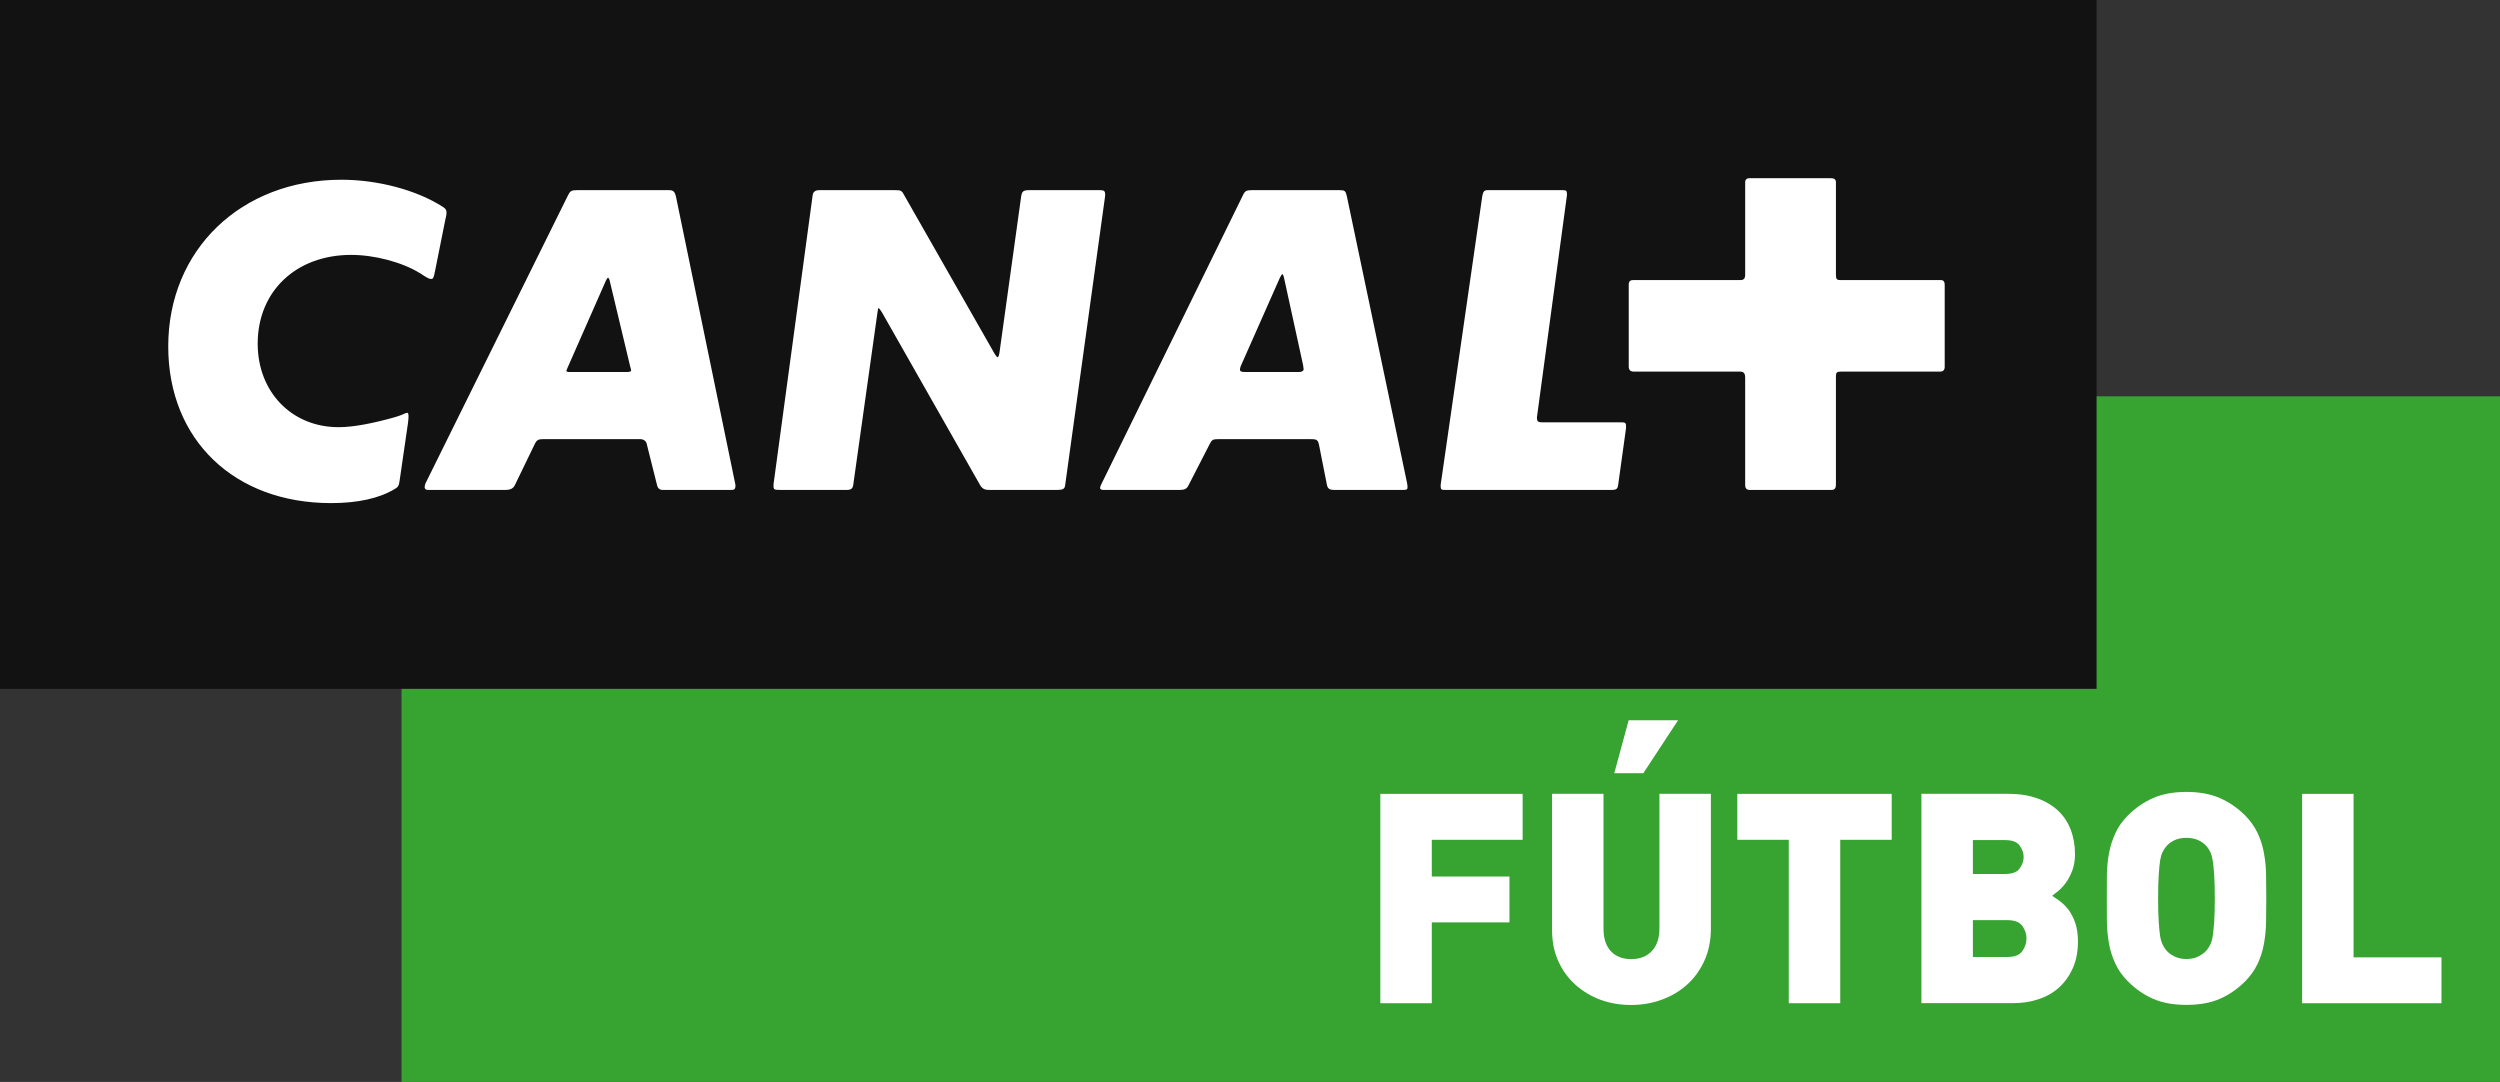
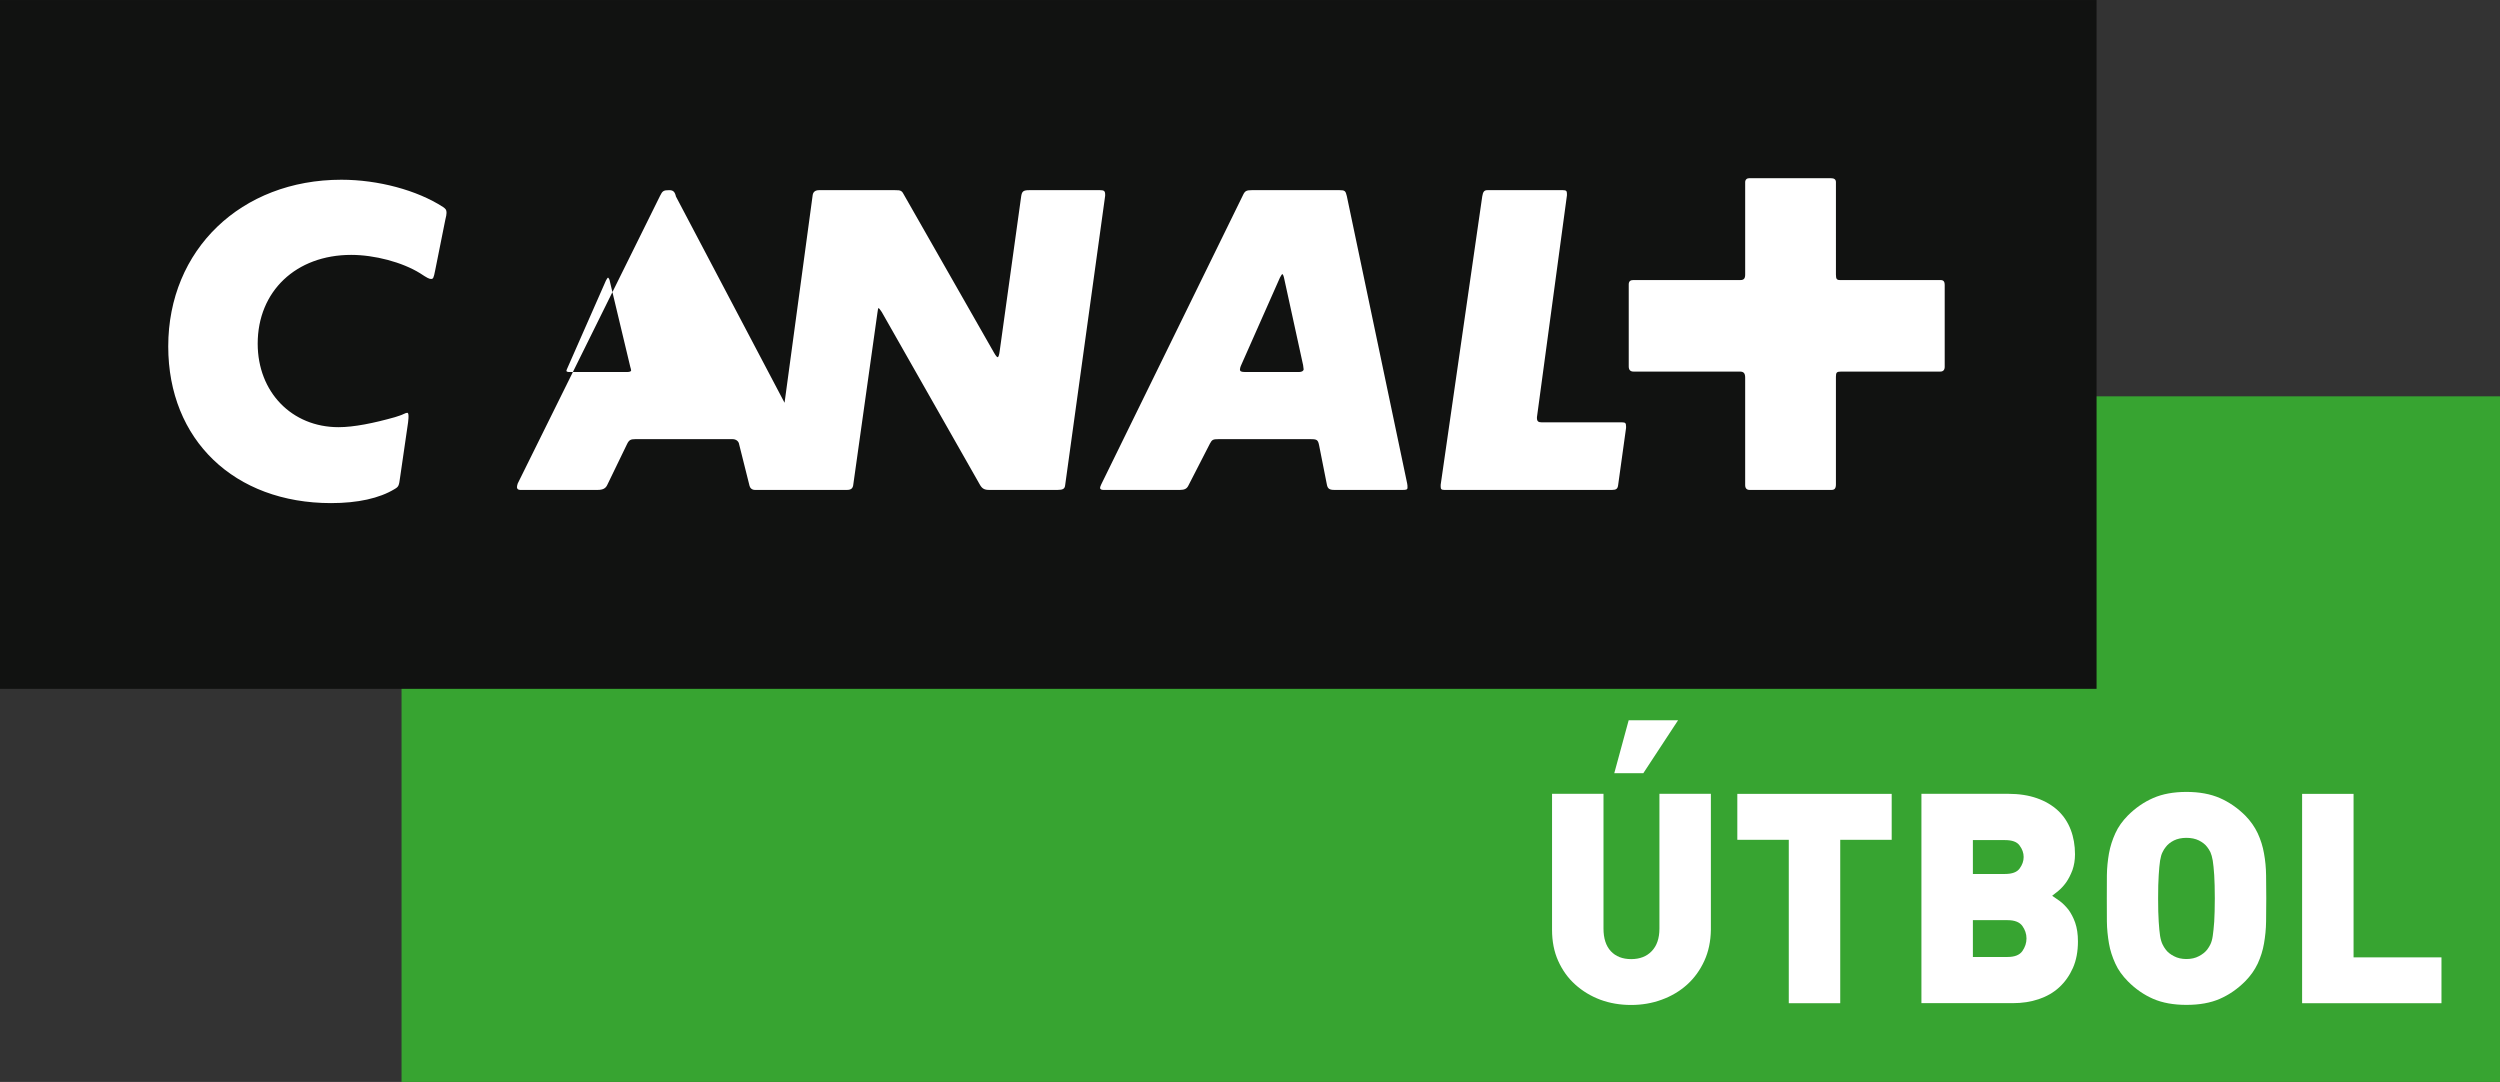
<svg xmlns="http://www.w3.org/2000/svg" xmlns:ns1="http://www.inkscape.org/namespaces/inkscape" width="714" height="309" id="svg2" version="1.1">
  <rect width="100%" height="100%" fill="#333333" stroke="none" />
  <g ns1:label="Layer 1" ns1:groupmode="layer" id="layer1" transform="translate(-8.413,-36.038)">
    <rect style="fill:#37a431" id="rect133" height="195.81" width="599.32" y="149.228" x="123.093" />
-     <polygon style="fill:#ffffff" id="polygon135" points="379.444,71.673 379.444,72.611 378.847,72.611 378.847,70.182 380.498,70.182 380.498,70.715 379.444,70.715 379.444,71.141 380.345,71.141 380.345,71.673 " transform="matrix(24.615,0,0,24.615,-8922.681,-1464.762)" />
    <path style="fill:#ffffff" id="path137" d="m 477.743,256.868 h -8.295 l 4.111,-15.113 h 14.104 l -9.92,15.113 z m 17.427,53.586 c -1.206,2.634 -2.831,4.898 -4.898,6.769 -2.068,1.871 -4.505,3.323 -7.286,4.332 -2.732,1.009 -5.661,1.502 -8.738,1.502 -3.126,0 -6.055,-0.492 -8.787,-1.502 -2.683,-1.009 -5.095,-2.461 -7.163,-4.332 -2.093,-1.871 -3.692,-4.135 -4.874,-6.769 -1.182,-2.634 -1.748,-5.588 -1.748,-8.886 v -38.817 h 14.695 v 38.473 c 0,2.806 0.689,4.948 2.093,6.474 1.404,1.502 3.347,2.264 5.809,2.264 2.462,0 4.431,-0.763 5.858,-2.264 1.477,-1.526 2.215,-3.668 2.215,-6.474 v -38.473 h 14.695 v 38.817 c -0.051,3.298 -0.664,6.252 -1.871,8.886" />
    <polygon style="fill:#ffffff" id="polygon139" points="384.183,70.715 384.183,72.611 383.586,72.611 383.586,70.715 382.989,70.715 382.989,70.182 384.78,70.182 384.78,70.715 " transform="matrix(24.615,0,0,24.615,-8922.681,-1464.762)" />
    <path style="fill:#ffffff" id="path141" d="m 587.18,304.055 c 0,-1.305 -0.417,-2.486 -1.182,-3.569 -0.789,-1.083 -2.191,-1.649 -4.209,-1.649 h -9.92 v 10.511 h 9.92 c 2.02,0 3.421,-0.566 4.209,-1.674 0.789,-1.132 1.182,-2.338 1.182,-3.618 m -0.813,-23.261 c 0,-1.157 -0.393,-2.264 -1.157,-3.274 -0.737,-1.058 -2.142,-1.551 -4.16,-1.551 h -9.181 v 9.674 h 9.181 c 2.02,0 3.421,-0.517 4.16,-1.551 0.762,-1.034 1.157,-2.117 1.157,-3.298 m 15.507,24.098 c 0,2.855 -0.467,5.391 -1.429,7.581 -0.96,2.166 -2.264,4.012 -3.914,5.538 -1.648,1.526 -3.618,2.634 -5.883,3.397 -2.264,0.763 -4.701,1.132 -7.433,1.132 h -26.043 v -59.789 h 24.812 c 3.077,0 5.784,0.419 8.172,1.255 2.388,0.837 4.381,2.018 6.031,3.545 1.6,1.502 2.806,3.323 3.618,5.44 0.813,2.117 1.231,4.48 1.231,7.04 0,1.674 -0.271,3.2 -0.737,4.529 -0.518,1.354 -1.109,2.511 -1.797,3.495 -0.713,0.985 -1.453,1.772 -2.191,2.388 -0.762,0.615 -1.377,1.083 -1.797,1.428 0.616,0.394 1.328,0.886 2.166,1.502 0.837,0.615 1.648,1.428 2.461,2.437 0.737,1.009 1.429,2.264 1.944,3.741 0.518,1.502 0.789,3.274 0.789,5.341" />
    <path style="fill:#ffffff" id="path143" d="m 640.963,292.633 c 0,-2.757 -0.072,-4.972 -0.171,-6.671 -0.123,-1.723 -0.247,-3.101 -0.417,-4.135 -0.171,-1.034 -0.417,-1.821 -0.664,-2.388 -0.296,-0.566 -0.566,-1.058 -0.935,-1.502 -0.542,-0.738 -1.353,-1.354 -2.364,-1.871 -1.008,-0.492 -2.191,-0.738 -3.569,-0.738 -1.328,0 -2.535,0.246 -3.545,0.738 -1.008,0.517 -1.797,1.132 -2.339,1.871 -0.369,0.443 -0.664,0.935 -0.935,1.502 -0.296,0.566 -0.518,1.354 -0.689,2.388 -0.146,1.034 -0.296,2.412 -0.393,4.135 -0.122,1.698 -0.171,3.914 -0.171,6.671 0,2.732 0.051,4.948 0.171,6.646 0.093,1.674 0.247,3.028 0.393,4.061 0.171,1.034 0.417,1.821 0.689,2.388 0.271,0.566 0.566,1.058 0.935,1.526 0.518,0.714 1.328,1.354 2.339,1.871 1.008,0.542 2.215,0.812 3.545,0.812 1.377,0 2.56,-0.271 3.569,-0.812 1.008,-0.517 1.797,-1.157 2.364,-1.871 0.369,-0.468 0.64,-0.96 0.935,-1.526 0.271,-0.566 0.518,-1.354 0.664,-2.388 0.146,-1.034 0.296,-2.388 0.417,-4.061 0.093,-1.674 0.171,-3.889 0.171,-6.646 m 14.695,0 c 0,2.24 -0.021,4.431 -0.051,6.597 -0.021,2.141 -0.247,4.234 -0.591,6.252 -0.344,2.018 -0.96,3.938 -1.797,5.76 -0.862,1.822 -2.044,3.495 -3.594,5.071 -2.19,2.191 -4.628,3.865 -7.237,4.997 -2.634,1.157 -5.809,1.723 -9.526,1.723 -3.668,0 -6.843,-0.566 -9.501,-1.723 -2.609,-1.132 -5.046,-2.806 -7.212,-4.997 -1.551,-1.575 -2.781,-3.249 -3.594,-5.071 -0.837,-1.822 -1.477,-3.741 -1.822,-5.76 -0.344,-2.018 -0.566,-4.111 -0.591,-6.252 -0.021,-2.166 -0.021,-4.357 -0.021,-6.597 0,-2.24 0,-4.431 0.021,-6.597 0.021,-2.166 0.247,-4.234 0.591,-6.252 0.369,-2.018 0.985,-3.938 1.822,-5.76 0.814,-1.822 2.044,-3.52 3.594,-5.095 2.166,-2.166 4.603,-3.84 7.212,-4.972 2.634,-1.157 5.809,-1.748 9.501,-1.748 3.692,0 6.867,0.591 9.526,1.748 2.609,1.132 5.046,2.806 7.237,4.972 1.551,1.575 2.732,3.274 3.594,5.095 0.837,1.821 1.453,3.741 1.797,5.76 0.369,2.018 0.566,4.086 0.591,6.252 0.021,2.191 0.051,4.381 0.051,6.597" />
    <polygon style="fill:#ffffff" id="polygon145" points="391.159,72.079 391.159,72.611 389.542,72.611 389.542,70.182 390.139,70.182 390.139,72.079 " transform="matrix(24.615,0,0,24.615,-8922.681,-1464.762)" />
    <rect style="fill:#111211" id="rect147" height="196.721" width="598.779" y="36.049" x="8.413" />
-     <path style="fill:#ffffff" id="path149" d="m 534.258,142.163 h 28.307 c 0.789,0 1.255,-0.443 1.255,-1.354 V 117.499 c 0,-1.132 -0.369,-1.477 -1.255,-1.477 h -28.652 c -0.935,0 -1.158,-0.32 -1.158,-1.6 V 88.06 c 0,-0.788 -0.493,-1.132 -1.502,-1.132 h -23.261 c -0.689,0 -1.157,0.443 -1.157,1.132 v 26.362 c 0,1.157 -0.369,1.6 -1.38,1.6 h -30.596 c -0.789,0 -1.28,0.345 -1.28,1.255 v 23.409 c 0,1.034 0.493,1.477 1.377,1.477 h 30.375 c 1.033,0 1.502,0.443 1.502,1.723 v 30.695 c 0,0.935 0.467,1.379 1.255,1.379 h 23.409 c 0.887,0 1.255,-0.443 1.255,-1.6 v -30.695 c 0,-1.255 0.219,-1.502 1.502,-1.502 M 431.735,92.171 419.87,174.483 v 0.566 c 0,0.689 0.247,0.911 1.033,0.911 h 47.925 c 1.158,0 1.6,-0.32 1.724,-1.379 l 2.264,-16.32 v -0.468 c 0,-0.911 -0.219,-1.132 -1.133,-1.132 h -22.941 c -1.033,0 -1.377,-0.345 -1.377,-1.255 v -0.222 l 8.566,-63.358 v -0.443 c 0,-0.812 -0.219,-1.034 -1.133,-1.034 h -21.587 c -0.91,0 -1.255,0.443 -1.477,1.822 m -57.081,22.153 c 0.122,0 0.344,0.443 0.467,1.009 l 5.464,25.009 c 0,0.345 0.146,0.812 0.146,1.157 0,0.443 -0.493,0.788 -1.28,0.788 h -15.433 c -1.133,0 -1.477,-0.222 -1.477,-0.689 0,-0.345 0.123,-0.689 0.246,-1.034 l 11.175,-25.23 c 0.344,-0.664 0.591,-1.009 0.689,-1.009 m -52.06,61.069 c 0,0.345 0.344,0.566 0.91,0.566 h 21.932 c 1.231,0 1.944,-0.32 2.388,-1.255 l 6.154,-11.987 c 0.591,-1.132 0.935,-1.255 2.437,-1.255 h 26.362 c 1.797,0 2.068,0.222 2.388,1.822 l 2.191,11.077 c 0.219,1.28 0.789,1.6 2.166,1.6 h 19.52 c 1.033,0 1.353,-0.098 1.353,-0.665 0,-0.369 0,-0.812 -0.093,-1.157 L 393.066,92.047 c -0.344,-1.477 -0.566,-1.698 -2.044,-1.698 h -25.132 c -1.502,0 -1.944,0.222 -2.511,1.477 l -40.442,82.533 c -0.219,0.468 -0.344,0.812 -0.344,1.034 m -93.265,-0.566 c 0,1.034 0.219,1.132 1.944,1.132 h 19.027 c 1.182,0 1.724,-0.443 1.822,-1.6 l 6.868,-48.86 c 0.093,-0.788 0.219,-1.477 0.32,-1.477 0.123,0 0.493,0.443 0.935,1.132 l 27.962,49.205 c 0.689,1.28 1.404,1.6 2.732,1.6 h 19.519 c 1.526,0 2.068,-0.32 2.166,-1.379 L 324.046,91.948 v -0.345 c 0,-1.034 -0.344,-1.255 -1.477,-1.255 h -20.209 c -1.673,0 -2.068,0.345 -2.288,1.698 l -6.154,44.307 c -0.123,1.009 -0.344,1.698 -0.566,1.698 -0.219,0 -0.566,-0.443 -1.033,-1.255 L 266.744,91.948 c -0.762,-1.502 -1.008,-1.6 -2.708,-1.6 h -21.686 c -1.033,0 -1.724,0.443 -1.846,1.477 l -11.175,82.533 v 0.468 z m -47.26,-59.494 c 0.093,0 0.469,0.468 0.542,1.157 l 5.809,24.319 c 0.122,0.443 0.246,0.788 0.246,1.034 0,0.222 -0.344,0.443 -1.133,0.443 h -16.566 c -0.442,0 -0.789,-0.122 -0.789,-0.345 0.093,-0.345 0.093,-0.345 0.246,-0.689 l 11.052,-25.107 c 0.247,-0.443 0.469,-0.812 0.591,-0.812 m 17.452,-24.984 h -26.362 c -1.575,0 -1.919,0.222 -2.585,1.6 l -40.664,82.189 c -0.093,0.345 -0.219,0.689 -0.219,1.034 0,0.468 0.344,0.788 0.91,0.788 h 22.129 c 1.502,0 2.288,-0.443 2.732,-1.379 l 5.686,-11.741 c 0.566,-1.157 1.057,-1.379 2.315,-1.379 h 27.839 c 0.91,0 1.724,0.566 1.846,1.477 l 2.978,11.889 c 0.196,0.689 0.762,1.132 1.551,1.132 h 19.766 c 0.664,0 1.008,-0.32 1.008,-1.034 v -0.443 L 201.465,92.17 C 201.145,90.791 200.676,90.348 199.522,90.348 m -63.58,6.498 c 0,-0.911 -0.219,-1.132 -1.008,-1.698 -7.434,-4.8 -18.51,-7.778 -29.021,-7.778 -28.652,0 -49.451,19.987 -49.451,47.605 0,26.707 18.88,44.75 46.497,44.75 7.631,0 13.809,-1.379 18.116,-3.988 1.182,-0.689 1.28,-0.911 1.6,-3.323 l 2.288,-15.753 c 0.123,-1.034 0.123,-1.477 0.123,-1.698 0,-0.689 -0.123,-1.034 -0.344,-1.034 -0.219,0 -0.591,0.122 -1.033,0.345 -0.689,0.345 -1.477,0.566 -2.511,0.911 -6.031,1.698 -11.667,2.855 -16.098,2.855 -13.366,0 -23.089,-10.043 -23.089,-23.852 0,-14.966 10.953,-25.353 26.707,-25.353 6.646,0 14.547,2.068 19.667,5.243 2.044,1.354 2.609,1.625 3.101,1.625 0.64,0 0.762,-0.122 1.231,-2.535 l 2.855,-14.252 c 0.271,-1.157 0.369,-1.6 0.369,-2.068" />
+     <path style="fill:#ffffff" id="path149" d="m 534.258,142.163 h 28.307 c 0.789,0 1.255,-0.443 1.255,-1.354 V 117.499 c 0,-1.132 -0.369,-1.477 -1.255,-1.477 h -28.652 c -0.935,0 -1.158,-0.32 -1.158,-1.6 V 88.06 c 0,-0.788 -0.493,-1.132 -1.502,-1.132 h -23.261 c -0.689,0 -1.157,0.443 -1.157,1.132 v 26.362 c 0,1.157 -0.369,1.6 -1.38,1.6 h -30.596 c -0.789,0 -1.28,0.345 -1.28,1.255 v 23.409 c 0,1.034 0.493,1.477 1.377,1.477 h 30.375 c 1.033,0 1.502,0.443 1.502,1.723 v 30.695 c 0,0.935 0.467,1.379 1.255,1.379 h 23.409 c 0.887,0 1.255,-0.443 1.255,-1.6 v -30.695 c 0,-1.255 0.219,-1.502 1.502,-1.502 M 431.735,92.171 419.87,174.483 v 0.566 c 0,0.689 0.247,0.911 1.033,0.911 h 47.925 c 1.158,0 1.6,-0.32 1.724,-1.379 l 2.264,-16.32 v -0.468 c 0,-0.911 -0.219,-1.132 -1.133,-1.132 h -22.941 c -1.033,0 -1.377,-0.345 -1.377,-1.255 v -0.222 l 8.566,-63.358 v -0.443 c 0,-0.812 -0.219,-1.034 -1.133,-1.034 h -21.587 c -0.91,0 -1.255,0.443 -1.477,1.822 m -57.081,22.153 c 0.122,0 0.344,0.443 0.467,1.009 l 5.464,25.009 c 0,0.345 0.146,0.812 0.146,1.157 0,0.443 -0.493,0.788 -1.28,0.788 h -15.433 c -1.133,0 -1.477,-0.222 -1.477,-0.689 0,-0.345 0.123,-0.689 0.246,-1.034 l 11.175,-25.23 c 0.344,-0.664 0.591,-1.009 0.689,-1.009 m -52.06,61.069 c 0,0.345 0.344,0.566 0.91,0.566 h 21.932 c 1.231,0 1.944,-0.32 2.388,-1.255 l 6.154,-11.987 c 0.591,-1.132 0.935,-1.255 2.437,-1.255 h 26.362 c 1.797,0 2.068,0.222 2.388,1.822 l 2.191,11.077 c 0.219,1.28 0.789,1.6 2.166,1.6 h 19.52 c 1.033,0 1.353,-0.098 1.353,-0.665 0,-0.369 0,-0.812 -0.093,-1.157 L 393.066,92.047 c -0.344,-1.477 -0.566,-1.698 -2.044,-1.698 h -25.132 c -1.502,0 -1.944,0.222 -2.511,1.477 l -40.442,82.533 c -0.219,0.468 -0.344,0.812 -0.344,1.034 m -93.265,-0.566 c 0,1.034 0.219,1.132 1.944,1.132 h 19.027 c 1.182,0 1.724,-0.443 1.822,-1.6 l 6.868,-48.86 c 0.093,-0.788 0.219,-1.477 0.32,-1.477 0.123,0 0.493,0.443 0.935,1.132 l 27.962,49.205 c 0.689,1.28 1.404,1.6 2.732,1.6 h 19.519 c 1.526,0 2.068,-0.32 2.166,-1.379 L 324.046,91.948 v -0.345 c 0,-1.034 -0.344,-1.255 -1.477,-1.255 h -20.209 c -1.673,0 -2.068,0.345 -2.288,1.698 l -6.154,44.307 c -0.123,1.009 -0.344,1.698 -0.566,1.698 -0.219,0 -0.566,-0.443 -1.033,-1.255 L 266.744,91.948 c -0.762,-1.502 -1.008,-1.6 -2.708,-1.6 h -21.686 c -1.033,0 -1.724,0.443 -1.846,1.477 l -11.175,82.533 v 0.468 z m -47.26,-59.494 c 0.093,0 0.469,0.468 0.542,1.157 l 5.809,24.319 c 0.122,0.443 0.246,0.788 0.246,1.034 0,0.222 -0.344,0.443 -1.133,0.443 h -16.566 c -0.442,0 -0.789,-0.122 -0.789,-0.345 0.093,-0.345 0.093,-0.345 0.246,-0.689 l 11.052,-25.107 c 0.247,-0.443 0.469,-0.812 0.591,-0.812 m 17.452,-24.984 c -1.575,0 -1.919,0.222 -2.585,1.6 l -40.664,82.189 c -0.093,0.345 -0.219,0.689 -0.219,1.034 0,0.468 0.344,0.788 0.91,0.788 h 22.129 c 1.502,0 2.288,-0.443 2.732,-1.379 l 5.686,-11.741 c 0.566,-1.157 1.057,-1.379 2.315,-1.379 h 27.839 c 0.91,0 1.724,0.566 1.846,1.477 l 2.978,11.889 c 0.196,0.689 0.762,1.132 1.551,1.132 h 19.766 c 0.664,0 1.008,-0.32 1.008,-1.034 v -0.443 L 201.465,92.17 C 201.145,90.791 200.676,90.348 199.522,90.348 m -63.58,6.498 c 0,-0.911 -0.219,-1.132 -1.008,-1.698 -7.434,-4.8 -18.51,-7.778 -29.021,-7.778 -28.652,0 -49.451,19.987 -49.451,47.605 0,26.707 18.88,44.75 46.497,44.75 7.631,0 13.809,-1.379 18.116,-3.988 1.182,-0.689 1.28,-0.911 1.6,-3.323 l 2.288,-15.753 c 0.123,-1.034 0.123,-1.477 0.123,-1.698 0,-0.689 -0.123,-1.034 -0.344,-1.034 -0.219,0 -0.591,0.122 -1.033,0.345 -0.689,0.345 -1.477,0.566 -2.511,0.911 -6.031,1.698 -11.667,2.855 -16.098,2.855 -13.366,0 -23.089,-10.043 -23.089,-23.852 0,-14.966 10.953,-25.353 26.707,-25.353 6.646,0 14.547,2.068 19.667,5.243 2.044,1.354 2.609,1.625 3.101,1.625 0.64,0 0.762,-0.122 1.231,-2.535 l 2.855,-14.252 c 0.271,-1.157 0.369,-1.6 0.369,-2.068" />
  </g>
</svg>